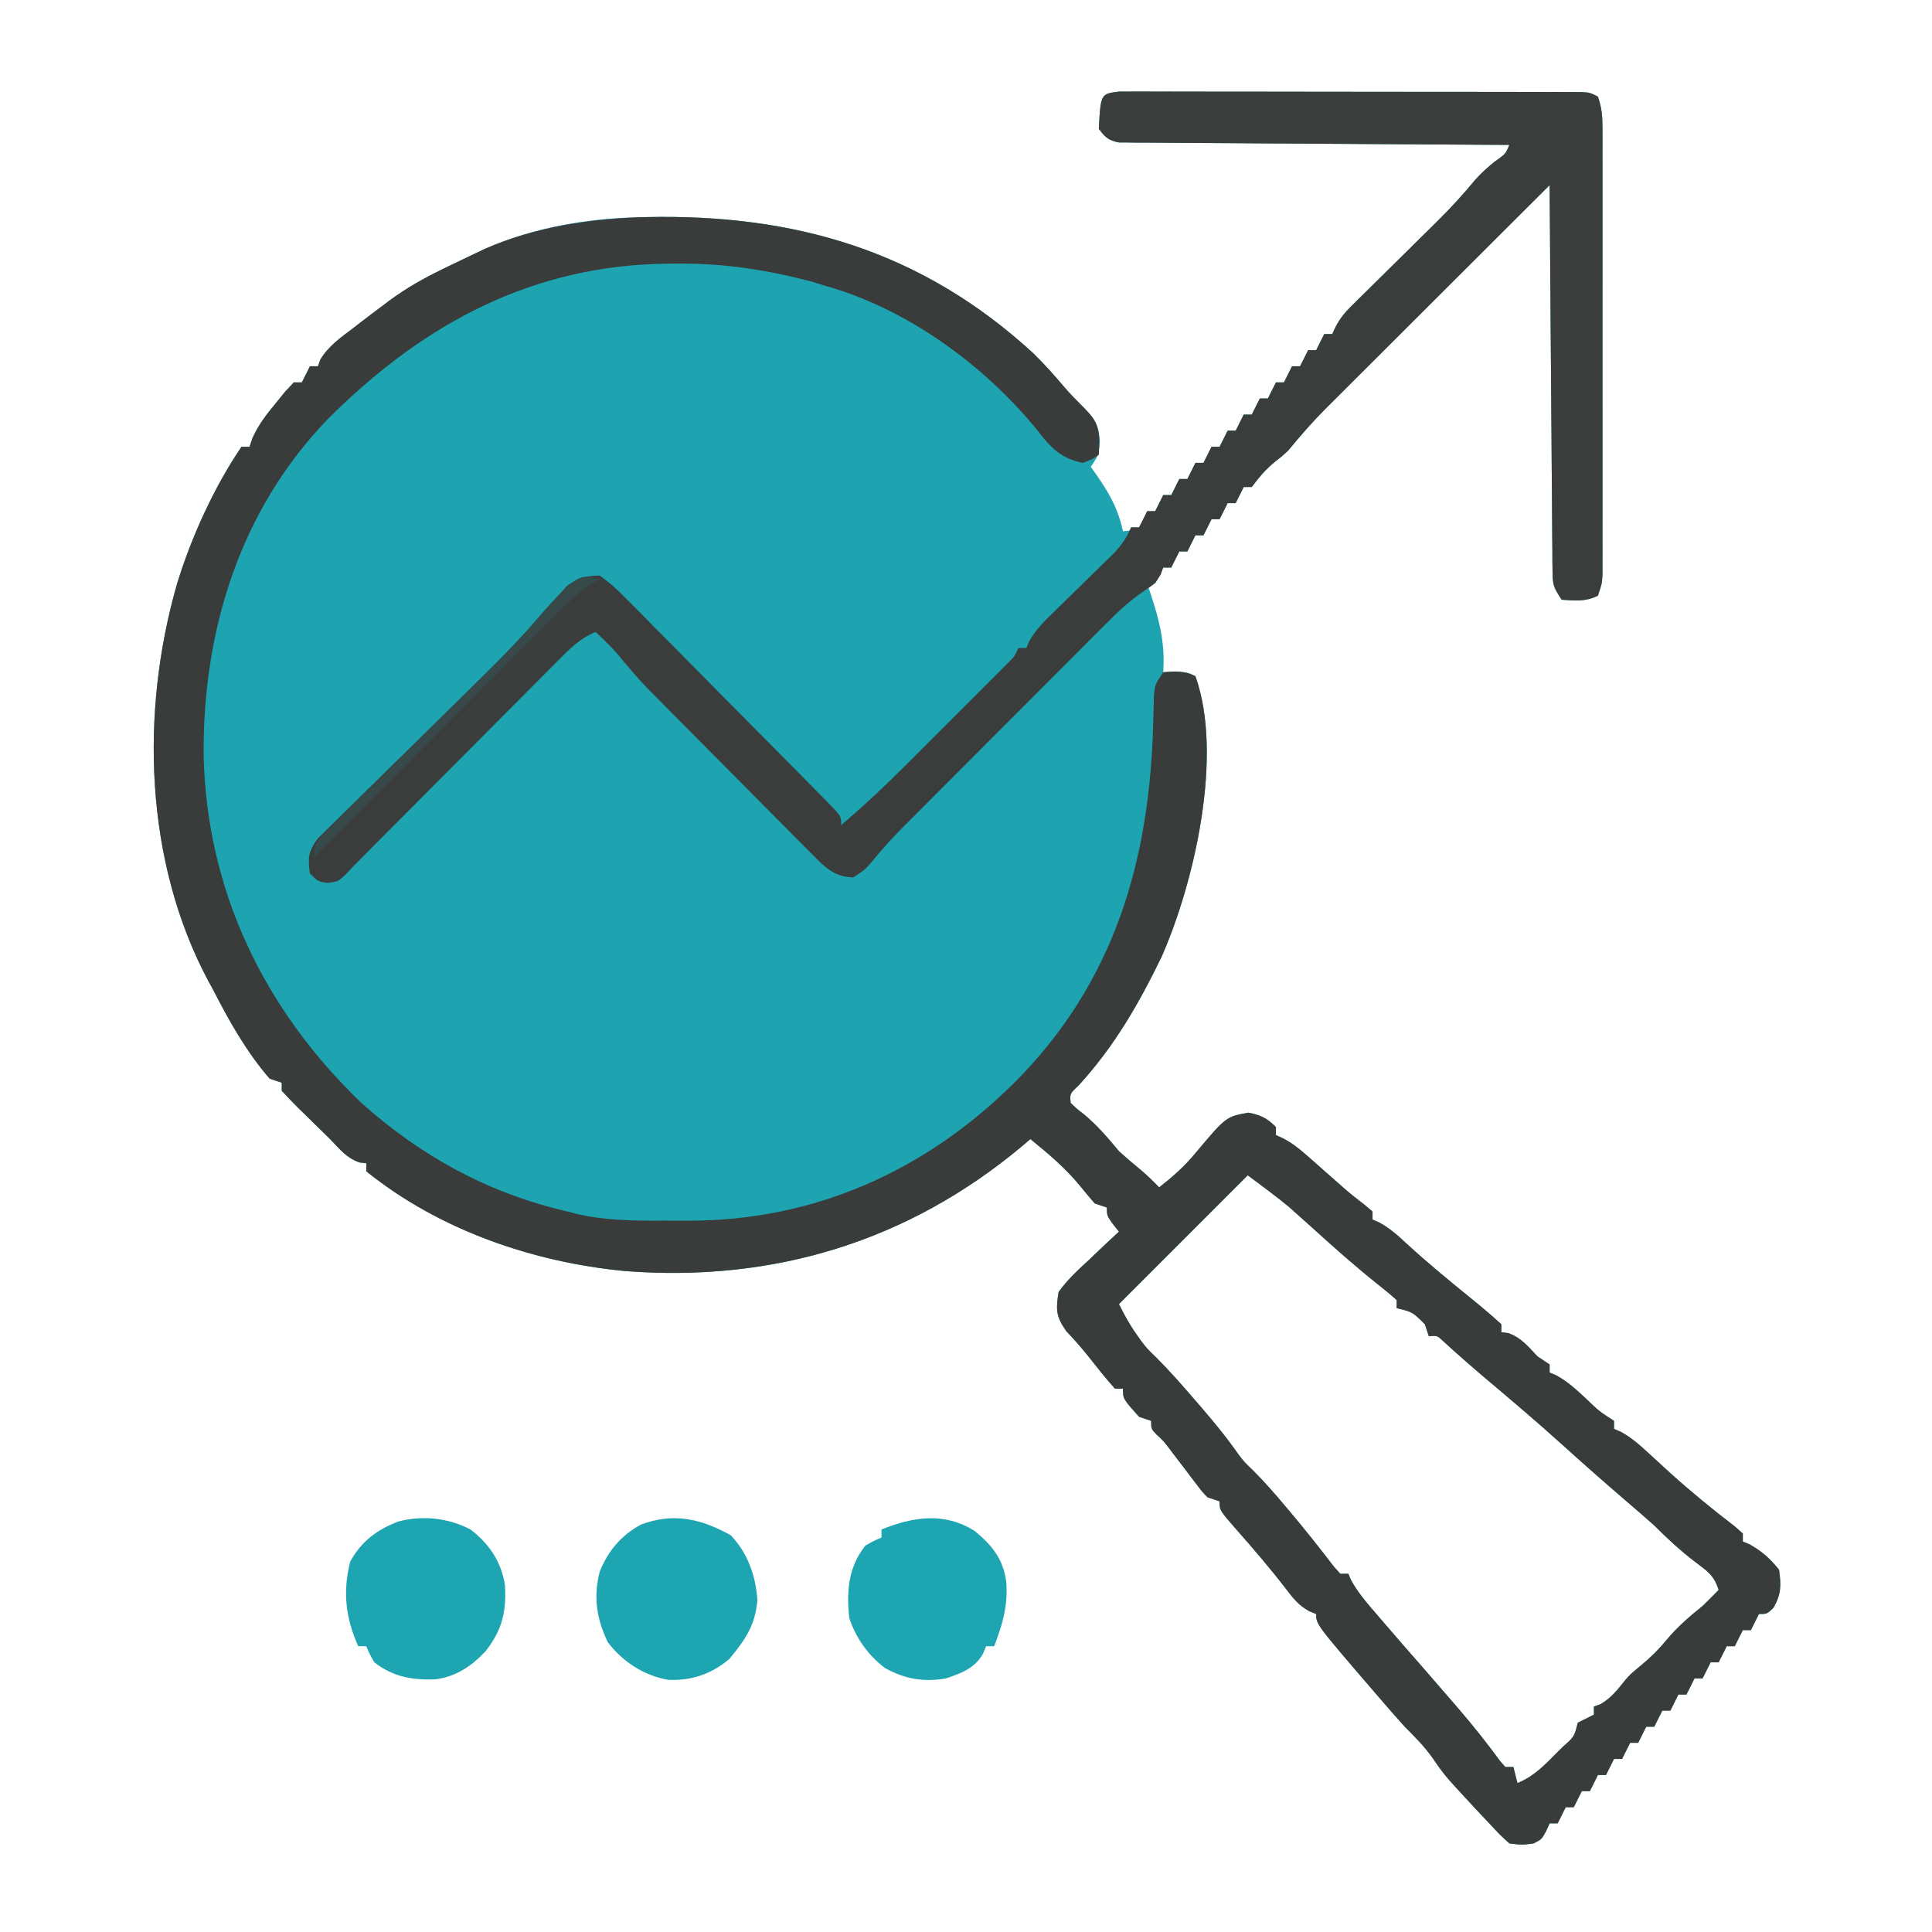
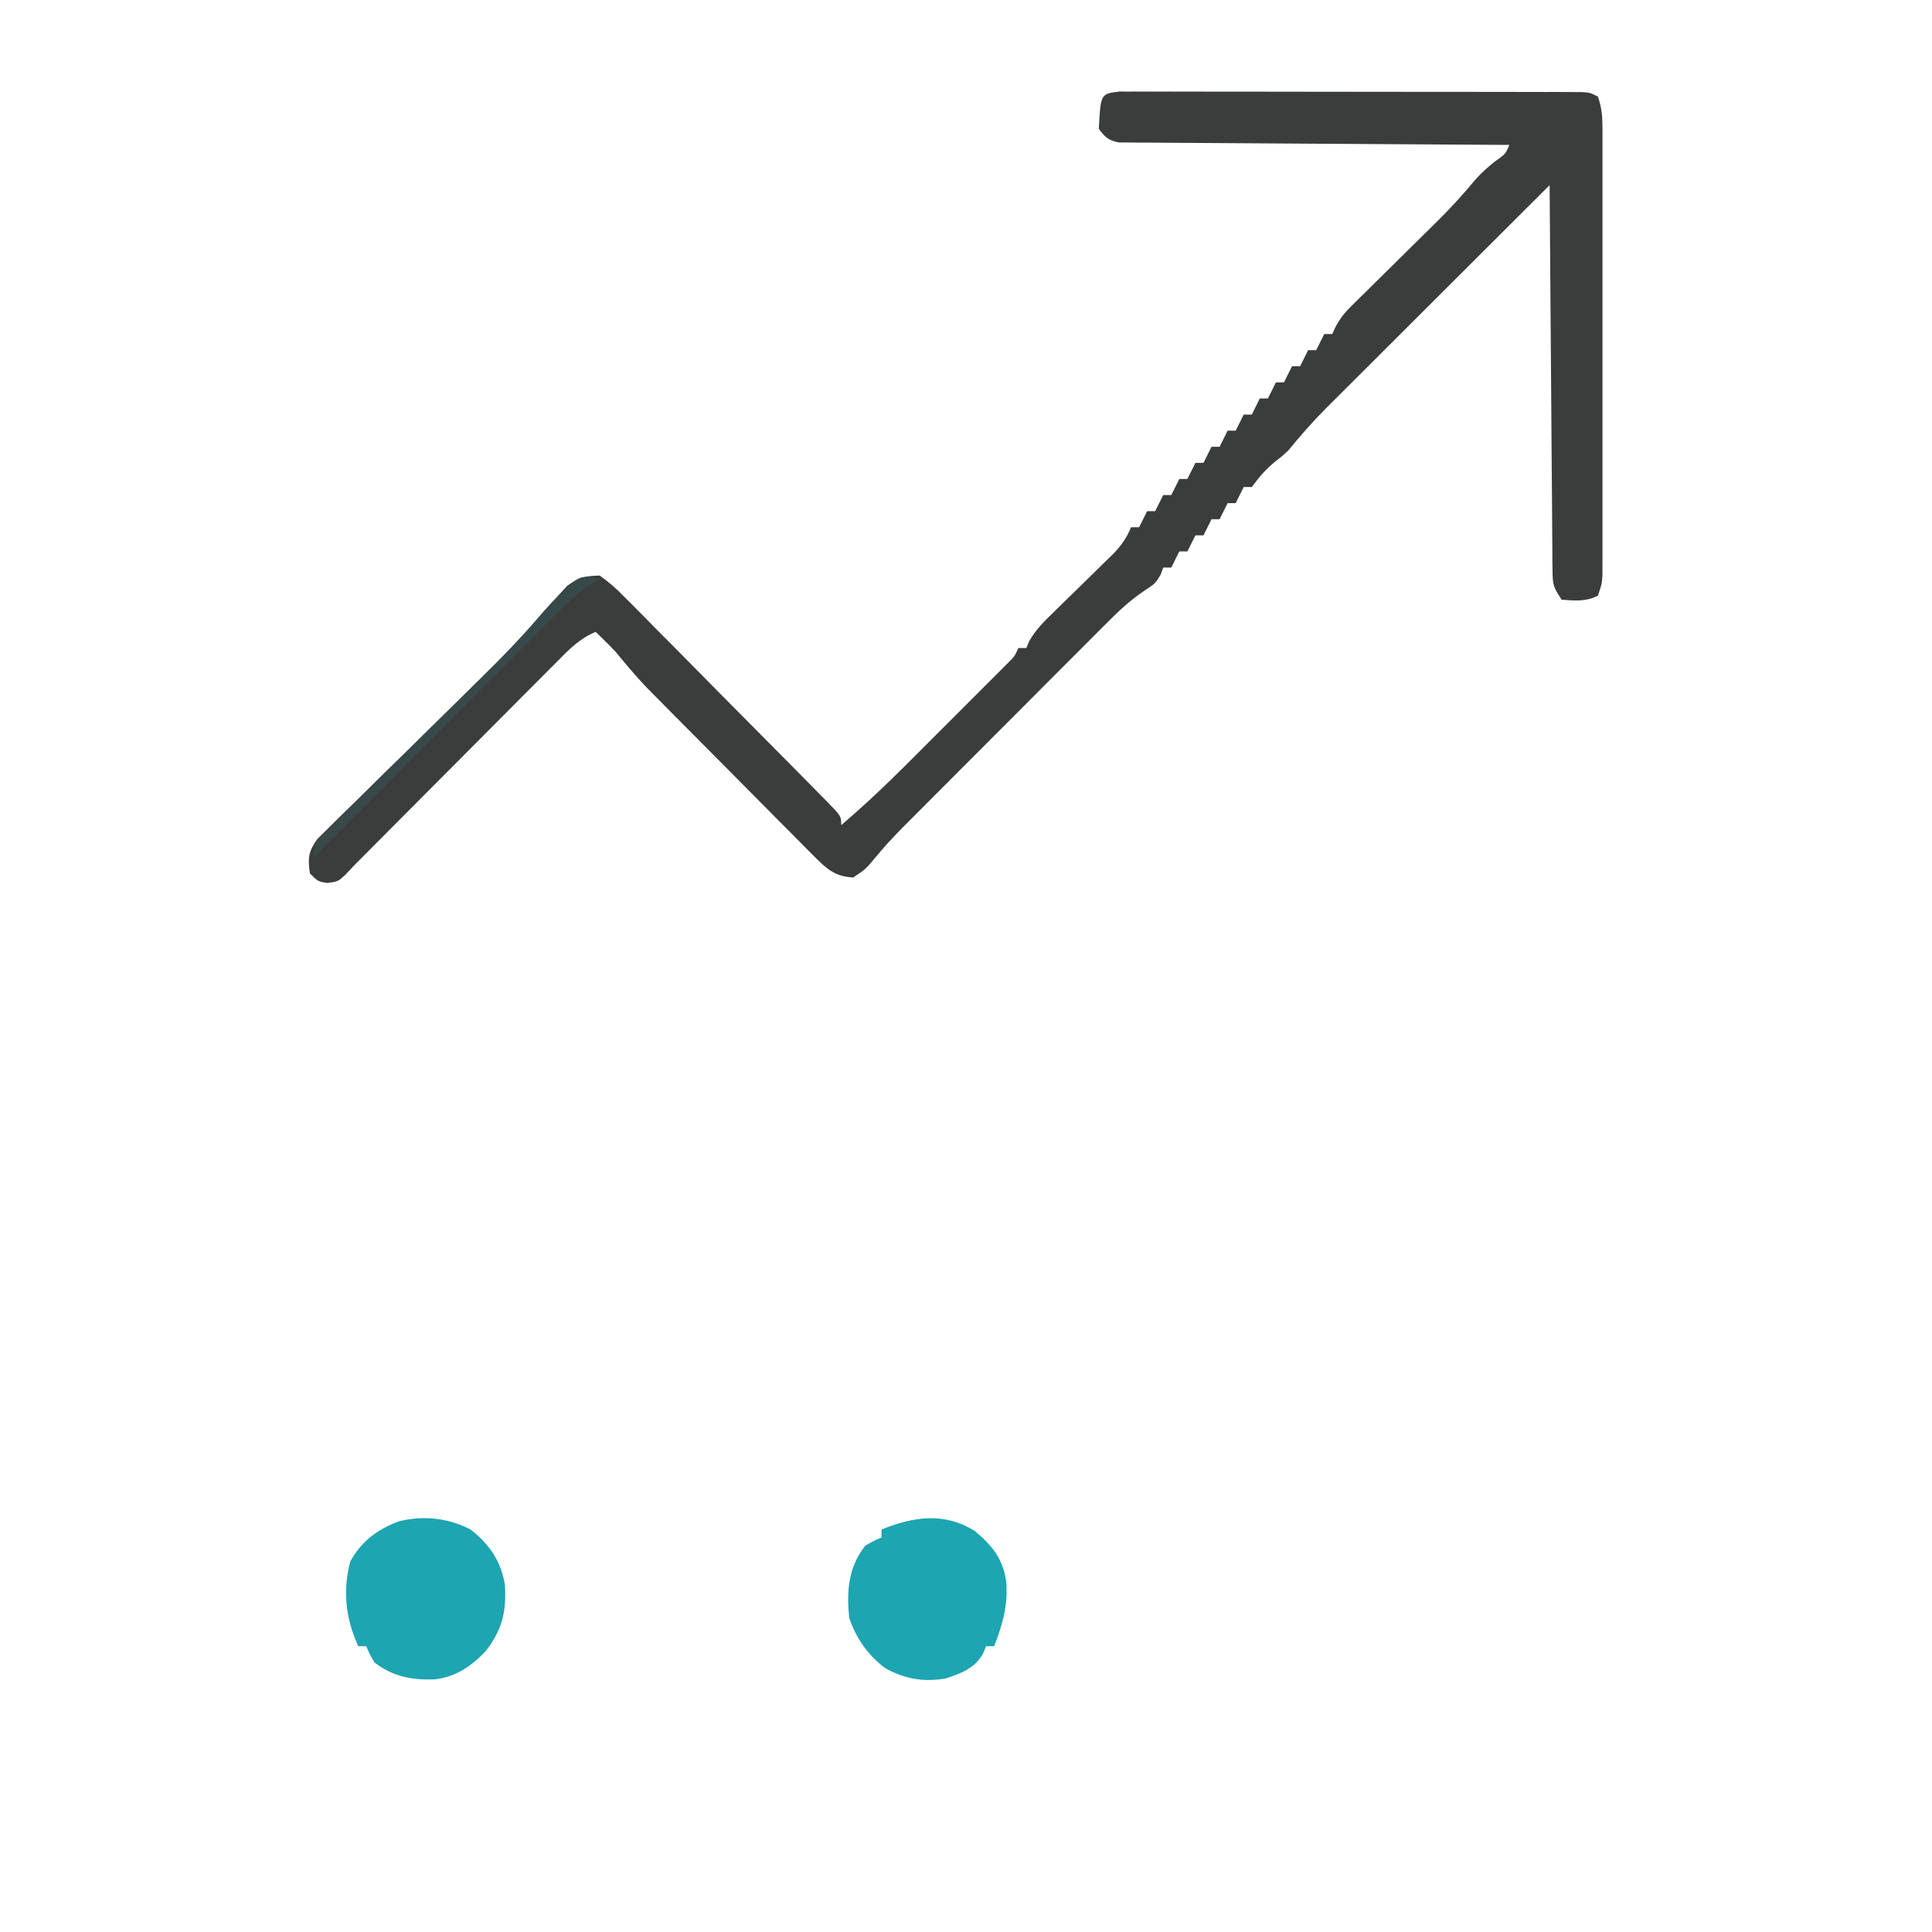
<svg xmlns="http://www.w3.org/2000/svg" version="1.1" width="480" height="480">
-   <path d="M0 0 C0.873 0.001 1.746 0.001 2.646 0.002 C3.647 -0.003 4.648 -0.007 5.68 -0.011 C7.333 -0.003 7.333 -0.003 9.02 0.006 C10.178 0.004 11.336 0.002 12.529 0 C16.371 -0.004 20.214 0.007 24.057 0.018 C26.718 0.02 29.378 0.02 32.038 0.02 C37.62 0.021 43.202 0.029 48.784 0.043 C55.243 0.059 61.701 0.064 68.16 0.063 C74.367 0.063 80.573 0.068 86.779 0.076 C89.424 0.079 92.068 0.081 94.712 0.082 C98.402 0.084 102.092 0.093 105.782 0.104 C106.884 0.103 107.987 0.103 109.123 0.102 C110.624 0.109 110.624 0.109 112.156 0.115 C113.029 0.117 113.902 0.119 114.802 0.12 C116.901 0.249 116.901 0.249 118.901 1.249 C119.875 4.17 120.027 6.029 120.028 9.069 C120.031 10.062 120.034 11.055 120.037 12.077 C120.034 13.709 120.034 13.709 120.03 15.374 C120.033 17.094 120.033 17.094 120.036 18.848 C120.04 22.648 120.037 26.449 120.034 30.249 C120.035 32.883 120.035 35.517 120.037 38.151 C120.039 43.676 120.036 49.201 120.031 54.725 C120.026 61.114 120.028 67.503 120.033 73.892 C120.038 80.036 120.038 86.18 120.035 92.324 C120.034 94.939 120.035 97.555 120.037 100.17 C120.04 103.822 120.036 107.473 120.03 111.124 C120.032 112.212 120.034 113.3 120.037 114.421 C120.032 115.91 120.032 115.91 120.028 117.429 C120.028 118.292 120.027 119.156 120.027 120.045 C119.901 122.249 119.901 122.249 118.901 125.249 C115.858 126.77 113.247 126.488 109.901 126.249 C107.857 123.183 107.649 122.549 107.623 119.092 C107.606 117.823 107.606 117.823 107.589 116.529 C107.587 115.605 107.584 114.681 107.582 113.729 C107.572 112.753 107.562 111.777 107.552 110.772 C107.521 107.541 107.504 104.311 107.487 101.081 C107.468 98.843 107.449 96.605 107.428 94.368 C107.377 88.474 107.337 82.58 107.3 76.687 C107.26 70.674 107.209 64.662 107.159 58.649 C107.062 46.849 106.978 35.049 106.901 23.249 C99.161 30.965 91.424 38.684 83.691 46.407 C80.1 49.993 76.507 53.578 72.913 57.161 C69.442 60.622 65.973 64.084 62.506 67.549 C61.186 68.868 59.864 70.186 58.541 71.503 C56.684 73.353 54.83 75.206 52.976 77.06 C52.162 77.869 52.162 77.869 51.331 78.695 C47.972 82.062 44.92 85.575 41.901 89.249 C40.206 90.788 40.206 90.788 38.776 91.874 C36.32 93.903 34.768 95.729 32.901 98.249 C32.241 98.249 31.581 98.249 30.901 98.249 C30.241 99.569 29.581 100.889 28.901 102.249 C28.241 102.249 27.581 102.249 26.901 102.249 C26.241 103.569 25.581 104.889 24.901 106.249 C24.241 106.249 23.581 106.249 22.901 106.249 C22.241 107.569 21.581 108.889 20.901 110.249 C20.241 110.249 19.581 110.249 18.901 110.249 C18.241 111.569 17.581 112.889 16.901 114.249 C16.241 114.249 15.581 114.249 14.901 114.249 C13.911 116.229 13.911 116.229 12.901 118.249 C12.241 118.249 11.581 118.249 10.901 118.249 C9.911 120.229 9.911 120.229 8.901 122.249 C8.241 122.249 7.581 122.249 6.901 122.249 C7.334 123.5 7.334 123.5 7.776 124.776 C10.01 131.548 11.384 137.122 10.901 144.249 C12.324 144.218 12.324 144.218 13.776 144.186 C16.901 144.249 16.901 144.249 18.901 145.249 C25.955 164.969 18.569 196.694 10.495 214.96 C4.816 226.68 -1.233 237.197 -10.044 246.843 C-12.315 248.975 -12.315 248.975 -12.099 251.249 C-10.707 252.621 -10.707 252.621 -8.911 253.999 C-5.529 256.792 -2.91 259.876 -0.099 263.249 C1.644 264.841 3.429 266.357 5.253 267.854 C6.894 269.243 8.402 270.709 9.901 272.249 C13.23 269.633 16.143 267.081 18.839 263.811 C26.517 254.67 26.517 254.67 32.089 253.686 C35.157 254.3 36.696 255.044 38.901 257.249 C38.901 257.909 38.901 258.569 38.901 259.249 C39.489 259.519 40.077 259.789 40.683 260.068 C42.887 261.241 44.53 262.498 46.397 264.147 C47.038 264.709 47.68 265.271 48.34 265.85 C49 266.436 49.659 267.021 50.339 267.624 C51.649 268.778 52.96 269.932 54.272 271.085 C54.891 271.631 55.509 272.177 56.147 272.74 C57.679 274.058 59.272 275.305 60.874 276.538 C61.543 277.103 62.212 277.667 62.901 278.249 C62.901 278.909 62.901 279.569 62.901 280.249 C63.467 280.495 64.033 280.741 64.616 280.995 C67.294 282.464 69.231 284.226 71.464 286.311 C76.771 291.18 82.309 295.714 87.901 300.249 C90.301 302.199 92.613 304.164 94.901 306.249 C94.901 306.909 94.901 307.569 94.901 308.249 C95.458 308.311 96.015 308.373 96.589 308.436 C99.852 309.583 101.542 311.768 103.901 314.249 C104.891 314.909 105.881 315.569 106.901 316.249 C106.901 316.909 106.901 317.569 106.901 318.249 C107.455 318.485 108.01 318.721 108.581 318.964 C111.465 320.562 113.613 322.567 116.026 324.811 C119.216 327.886 119.216 327.886 122.901 330.249 C122.901 330.909 122.901 331.569 122.901 332.249 C123.463 332.493 124.025 332.736 124.604 332.987 C127.341 334.491 129.359 336.316 131.651 338.436 C132.974 339.647 132.974 339.647 134.323 340.882 C135.174 341.663 136.024 342.444 136.901 343.249 C142.097 347.918 147.45 352.299 152.995 356.55 C153.624 357.11 154.253 357.671 154.901 358.249 C154.901 358.909 154.901 359.569 154.901 360.249 C155.736 360.589 155.736 360.589 156.589 360.936 C159.685 362.694 161.67 364.46 163.901 367.249 C164.443 371.112 164.452 373.273 162.526 376.686 C160.901 378.249 160.901 378.249 158.901 378.249 C158.241 379.569 157.581 380.889 156.901 382.249 C156.241 382.249 155.581 382.249 154.901 382.249 C154.241 383.569 153.581 384.889 152.901 386.249 C152.241 386.249 151.581 386.249 150.901 386.249 C150.241 387.569 149.581 388.889 148.901 390.249 C148.241 390.249 147.581 390.249 146.901 390.249 C146.241 391.569 145.581 392.889 144.901 394.249 C144.241 394.249 143.581 394.249 142.901 394.249 C142.241 395.569 141.581 396.889 140.901 398.249 C140.241 398.249 139.581 398.249 138.901 398.249 C138.241 399.569 137.581 400.889 136.901 402.249 C136.241 402.249 135.581 402.249 134.901 402.249 C134.241 403.569 133.581 404.889 132.901 406.249 C132.241 406.249 131.581 406.249 130.901 406.249 C130.241 407.569 129.581 408.889 128.901 410.249 C128.241 410.249 127.581 410.249 126.901 410.249 C126.241 411.569 125.581 412.889 124.901 414.249 C124.241 414.249 123.581 414.249 122.901 414.249 C122.241 415.569 121.581 416.889 120.901 418.249 C120.241 418.249 119.581 418.249 118.901 418.249 C118.241 419.569 117.581 420.889 116.901 422.249 C116.241 422.249 115.581 422.249 114.901 422.249 C114.241 423.569 113.581 424.889 112.901 426.249 C112.241 426.249 111.581 426.249 110.901 426.249 C110.241 427.569 109.581 428.889 108.901 430.249 C108.241 430.249 107.581 430.249 106.901 430.249 C106.612 430.888 106.324 431.528 106.026 432.186 C104.901 434.249 104.901 434.249 102.901 435.249 C100.089 435.624 100.089 435.624 96.901 435.249 C94.546 433.093 94.546 433.093 91.901 430.249 C91.004 429.303 90.107 428.357 89.182 427.382 C80.869 418.431 80.869 418.431 78.026 414.311 C75.881 411.22 73.562 408.906 70.901 406.249 C68.778 403.908 66.713 401.519 64.651 399.124 C64.086 398.469 63.521 397.814 62.939 397.139 C48.901 380.808 48.901 380.808 48.901 378.249 C48.313 378.007 47.725 377.764 47.12 377.515 C44.479 376.008 43.231 374.423 41.401 371.999 C37.378 366.788 33.122 361.825 28.762 356.896 C24.901 352.466 24.901 352.466 24.901 350.249 C23.911 349.919 22.921 349.589 21.901 349.249 C20.598 347.898 20.598 347.898 19.307 346.194 C18.598 345.272 18.598 345.272 17.874 344.331 C17.388 343.685 16.902 343.039 16.401 342.374 C15.434 341.104 14.465 339.836 13.495 338.569 C13.069 338.005 12.643 337.44 12.204 336.859 C10.91 335.19 10.91 335.19 9.239 333.666 C7.901 332.249 7.901 332.249 7.901 330.249 C6.911 329.919 5.921 329.589 4.901 329.249 C0.901 324.792 0.901 324.792 0.901 322.249 C0.241 322.249 -0.419 322.249 -1.099 322.249 C-3.478 319.622 -5.632 316.846 -7.833 314.069 C-9.545 311.939 -11.284 309.974 -13.161 307.999 C-15.757 304.315 -15.786 302.704 -15.099 298.249 C-12.939 295.235 -10.323 292.812 -7.599 290.311 C-6.884 289.628 -6.168 288.944 -5.431 288.239 C-3.668 286.559 -1.892 284.897 -0.099 283.249 C-0.594 282.63 -1.089 282.011 -1.599 281.374 C-3.099 279.249 -3.099 279.249 -3.099 277.249 C-4.089 276.919 -5.079 276.589 -6.099 276.249 C-7.347 274.804 -8.59 273.354 -9.783 271.862 C-13.394 267.437 -17.69 263.837 -22.099 260.249 C-23.099 261.102 -23.099 261.102 -24.119 261.972 C-52.48 285.732 -86.029 295.886 -122.824 293.038 C-145.694 290.855 -169.025 282.832 -187.099 268.249 C-187.099 267.589 -187.099 266.929 -187.099 266.249 C-187.934 266.156 -187.934 266.156 -188.786 266.061 C-192.072 264.907 -193.677 262.746 -196.099 260.249 C-197.134 259.232 -198.172 258.218 -199.212 257.206 C-200.279 256.158 -201.345 255.11 -202.411 254.061 C-203.236 253.262 -203.236 253.262 -204.077 252.446 C-205.456 251.085 -206.782 249.67 -208.099 248.249 C-208.099 247.589 -208.099 246.929 -208.099 246.249 C-209.089 245.919 -210.079 245.589 -211.099 245.249 C-216.839 238.616 -221.117 231.02 -225.099 223.249 C-225.53 222.461 -225.96 221.674 -226.404 220.862 C-242.205 191.173 -243.273 154.067 -234.099 122.249 C-230.574 110.729 -224.903 98.243 -218.099 88.249 C-217.439 88.249 -216.779 88.249 -216.099 88.249 C-215.862 87.544 -215.625 86.839 -215.38 86.112 C-213.874 82.746 -211.943 80.279 -209.599 77.436 C-208.805 76.461 -208.011 75.485 -207.193 74.479 C-206.502 73.743 -205.811 73.007 -205.099 72.249 C-204.439 72.249 -203.779 72.249 -203.099 72.249 C-202.439 70.929 -201.779 69.609 -201.099 68.249 C-200.439 68.249 -199.779 68.249 -199.099 68.249 C-198.907 67.701 -198.715 67.153 -198.517 66.589 C-196.474 63.217 -193.509 61.155 -190.411 58.811 C-189.811 58.347 -189.211 57.882 -188.593 57.403 C-186.774 56.002 -184.94 54.622 -183.099 53.249 C-182.524 52.814 -181.948 52.379 -181.356 51.93 C-177.206 48.863 -172.922 46.441 -168.286 44.186 C-167.58 43.841 -166.874 43.495 -166.146 43.139 C-164.135 42.164 -162.119 41.203 -160.099 40.249 C-159.22 39.833 -158.341 39.416 -157.435 38.987 C-145.798 33.928 -132.72 31.556 -120.099 31.249 C-119.298 31.228 -118.498 31.208 -117.673 31.187 C-80.73 30.37 -49.118 39.522 -21.384 65.015 C-18.634 67.704 -16.108 70.524 -13.63 73.464 C-12.258 75.064 -10.777 76.571 -9.286 78.061 C-6.332 81.016 -5.151 82.52 -4.849 86.749 C-5.099 90.249 -5.099 90.249 -7.099 93.249 C-6.689 93.817 -6.279 94.386 -5.857 94.972 C-2.569 99.683 -0.297 103.619 0.901 109.249 C2.851 109.054 2.851 109.054 4.901 108.249 C6.185 106.265 6.185 106.265 6.901 104.249 C7.561 104.249 8.221 104.249 8.901 104.249 C9.891 102.269 9.891 102.269 10.901 100.249 C11.561 100.249 12.221 100.249 12.901 100.249 C13.891 98.269 13.891 98.269 14.901 96.249 C15.561 96.249 16.221 96.249 16.901 96.249 C17.561 94.929 18.221 93.609 18.901 92.249 C19.561 92.249 20.221 92.249 20.901 92.249 C21.561 90.929 22.221 89.609 22.901 88.249 C23.561 88.249 24.221 88.249 24.901 88.249 C25.561 86.929 26.221 85.609 26.901 84.249 C27.561 84.249 28.221 84.249 28.901 84.249 C29.561 82.929 30.221 81.609 30.901 80.249 C31.561 80.249 32.221 80.249 32.901 80.249 C33.561 78.929 34.221 77.609 34.901 76.249 C35.561 76.249 36.221 76.249 36.901 76.249 C37.561 74.929 38.221 73.609 38.901 72.249 C39.561 72.249 40.221 72.249 40.901 72.249 C41.561 70.929 42.221 69.609 42.901 68.249 C43.561 68.249 44.221 68.249 44.901 68.249 C45.561 66.929 46.221 65.609 46.901 64.249 C47.561 64.249 48.221 64.249 48.901 64.249 C49.561 62.929 50.221 61.609 50.901 60.249 C51.561 60.249 52.221 60.249 52.901 60.249 C53.173 59.651 53.446 59.053 53.726 58.437 C54.874 56.299 55.977 54.935 57.695 53.244 C58.256 52.686 58.817 52.128 59.395 51.554 C60 50.962 60.606 50.37 61.229 49.761 C61.856 49.139 62.482 48.518 63.128 47.878 C65.131 45.892 67.14 43.914 69.151 41.936 C71.146 39.969 73.14 38 75.131 36.027 C76.368 34.802 77.608 33.58 78.851 32.361 C82.264 28.987 85.457 25.519 88.506 21.813 C89.968 20.174 91.51 18.819 93.214 17.436 C95.932 15.53 95.932 15.53 96.901 13.249 C95.667 13.243 94.434 13.237 93.163 13.231 C81.553 13.174 69.943 13.101 58.332 13.013 C52.363 12.968 46.394 12.929 40.425 12.902 C34.667 12.876 28.909 12.836 23.152 12.786 C20.952 12.769 18.752 12.758 16.553 12.751 C13.478 12.742 10.404 12.714 7.329 12.681 C6.415 12.683 5.5 12.684 4.557 12.686 C3.72 12.673 2.883 12.661 2.02 12.648 C1.293 12.643 0.566 12.638 -0.184 12.634 C-2.694 12.129 -3.606 11.308 -5.099 9.249 C-4.641 0.55 -4.641 0.55 0 0 Z M31.901 269.249 C21.341 279.809 10.781 290.369 -0.099 301.249 C1.27 303.987 2.477 306.237 4.214 308.686 C4.796 309.52 4.796 309.52 5.389 310.37 C6.952 312.381 6.952 312.381 9.167 314.515 C12.387 317.734 15.363 321.117 18.339 324.561 C19.203 325.559 19.203 325.559 20.085 326.577 C23.416 330.446 26.641 334.341 29.557 338.538 C30.983 340.423 30.983 340.423 33.225 342.573 C36.053 345.401 38.648 348.374 41.214 351.436 C41.688 351.999 42.163 352.561 42.653 353.14 C46.33 357.512 49.872 361.98 53.342 366.518 C53.857 367.089 54.371 367.661 54.901 368.249 C55.561 368.249 56.221 368.249 56.901 368.249 C57.124 368.78 57.347 369.311 57.577 369.858 C59.358 373.073 61.695 375.733 64.089 378.499 C64.836 379.372 64.836 379.372 65.599 380.263 C68.695 383.873 71.819 387.458 74.96 391.03 C77.62 394.071 80.265 397.125 82.901 400.186 C83.681 401.091 83.681 401.091 84.476 402.015 C88.016 406.149 91.384 410.377 94.596 414.772 C95.027 415.26 95.457 415.747 95.901 416.249 C96.561 416.249 97.221 416.249 97.901 416.249 C98.231 417.569 98.561 418.889 98.901 420.249 C102.932 418.637 105.66 415.787 108.651 412.749 C109.158 412.25 109.664 411.751 110.186 411.237 C113.029 408.718 113.029 408.718 113.901 405.249 C115.221 404.589 116.541 403.929 117.901 403.249 C117.901 402.589 117.901 401.929 117.901 401.249 C118.458 401.043 119.015 400.836 119.589 400.624 C122.19 399.077 123.693 397.175 125.553 394.819 C126.901 393.249 126.901 393.249 129.839 390.811 C132.212 388.825 133.96 387.096 135.901 384.749 C138.633 381.452 141.567 378.931 144.901 376.249 C146.252 374.933 147.593 373.607 148.901 372.249 C147.668 368.549 146.225 367.711 143.151 365.374 C139.443 362.543 136.19 359.553 132.901 356.249 C130.538 354.127 128.126 352.064 125.714 349.999 C120.447 345.465 115.234 340.881 110.081 336.218 C104.067 330.786 97.903 325.537 91.703 320.32 C87.864 317.085 84.095 313.782 80.389 310.393 C78.95 309.046 78.95 309.046 76.901 309.249 C76.571 308.259 76.241 307.269 75.901 306.249 C72.846 303.216 72.846 303.216 68.901 302.249 C68.901 301.589 68.901 300.929 68.901 300.249 C67.328 298.835 65.69 297.493 64.026 296.186 C58.459 291.734 53.172 287.045 47.901 282.249 C46.531 281.015 45.156 279.785 43.776 278.561 C43.217 278.063 42.657 277.564 42.081 277.05 C38.785 274.327 35.321 271.814 31.901 269.249 Z " fill="#1DA4B0" transform="translate(278.099,22.751)" />
-   <path d="M0 0 C36.943 -0.817 68.555 8.335 96.289 33.828 C99.039 36.517 101.565 39.337 104.042 42.277 C105.415 43.877 106.895 45.384 108.386 46.875 C111.457 49.945 112.549 51.331 112.699 55.75 C112.657 56.843 112.616 57.936 112.574 59.062 C110.949 60.187 110.949 60.187 108.574 61.062 C103.106 59.964 100.589 57.255 97.324 53 C84.22 36.833 64.84 22.685 44.574 17.062 C43.522 16.732 42.47 16.402 41.386 16.062 C30.089 13.099 19.72 11.48 8.011 11.562 C6.969 11.565 6.969 11.565 5.906 11.568 C-28.039 11.778 -55.243 26.455 -78.931 50.128 C-100.836 72.766 -110.099 102.845 -109.833 133.82 C-109.059 167.419 -94.788 196.908 -70.61 220.113 C-55.715 233.409 -38.92 242.578 -19.426 247.062 C-18.713 247.246 -18.001 247.43 -17.266 247.62 C-10.104 249.306 -2.981 249.367 4.341 249.323 C6.438 249.312 8.535 249.323 10.632 249.335 C41.865 249.371 69.505 237.001 91.574 215.062 C116.485 190.188 125.318 159.673 126.091 125.177 C126.125 124.05 126.16 122.923 126.195 121.761 C126.232 120.227 126.232 120.227 126.271 118.662 C126.574 116.062 126.574 116.062 128.574 113.062 C131.653 112.805 133.785 112.668 136.574 114.062 C143.628 133.782 136.242 165.507 128.167 183.773 C122.488 195.493 116.44 206.01 107.628 215.656 C105.357 217.788 105.357 217.788 105.574 220.062 C106.966 221.434 106.966 221.434 108.761 222.812 C112.144 225.605 114.763 228.689 117.574 232.062 C119.316 233.654 121.102 235.17 122.925 236.667 C124.567 238.056 126.075 239.522 127.574 241.062 C130.903 238.446 133.816 235.894 136.511 232.625 C144.19 223.483 144.19 223.483 149.761 222.5 C152.83 223.113 154.369 223.857 156.574 226.062 C156.574 226.722 156.574 227.382 156.574 228.062 C157.162 228.332 157.75 228.602 158.355 228.881 C160.56 230.055 162.203 231.311 164.07 232.96 C164.711 233.522 165.352 234.085 166.013 234.664 C167.002 235.541 167.002 235.541 168.011 236.437 C169.322 237.592 170.633 238.745 171.945 239.898 C172.873 240.717 172.873 240.717 173.819 241.553 C175.352 242.871 176.945 244.118 178.546 245.351 C179.215 245.916 179.884 246.48 180.574 247.062 C180.574 247.722 180.574 248.382 180.574 249.062 C181.14 249.308 181.706 249.554 182.289 249.808 C184.966 251.277 186.904 253.04 189.136 255.125 C194.443 259.993 199.982 264.527 205.574 269.062 C207.974 271.012 210.286 272.978 212.574 275.062 C212.574 275.722 212.574 276.382 212.574 277.062 C213.131 277.124 213.687 277.186 214.261 277.25 C217.525 278.396 219.214 280.582 221.574 283.062 C222.564 283.722 223.554 284.382 224.574 285.062 C224.574 285.722 224.574 286.382 224.574 287.062 C225.128 287.298 225.682 287.534 226.253 287.777 C229.138 289.375 231.285 291.381 233.699 293.625 C236.889 296.699 236.889 296.699 240.574 299.062 C240.574 299.722 240.574 300.382 240.574 301.062 C241.136 301.306 241.698 301.549 242.277 301.8 C245.014 303.304 247.032 305.129 249.324 307.25 C250.646 308.46 250.646 308.46 251.996 309.695 C252.846 310.476 253.697 311.257 254.574 312.062 C259.77 316.731 265.123 321.112 270.667 325.363 C271.297 325.924 271.926 326.484 272.574 327.062 C272.574 327.722 272.574 328.382 272.574 329.062 C273.409 329.402 273.409 329.402 274.261 329.75 C277.358 331.507 279.343 333.273 281.574 336.062 C282.116 339.925 282.124 342.086 280.199 345.5 C278.574 347.062 278.574 347.062 276.574 347.062 C275.914 348.382 275.254 349.702 274.574 351.062 C273.914 351.062 273.254 351.062 272.574 351.062 C271.914 352.382 271.254 353.702 270.574 355.062 C269.914 355.062 269.254 355.062 268.574 355.062 C267.914 356.382 267.254 357.702 266.574 359.062 C265.914 359.062 265.254 359.062 264.574 359.062 C263.914 360.382 263.254 361.702 262.574 363.062 C261.914 363.062 261.254 363.062 260.574 363.062 C259.914 364.382 259.254 365.702 258.574 367.062 C257.914 367.062 257.254 367.062 256.574 367.062 C255.914 368.382 255.254 369.702 254.574 371.062 C253.914 371.062 253.254 371.062 252.574 371.062 C251.914 372.382 251.254 373.702 250.574 375.062 C249.914 375.062 249.254 375.062 248.574 375.062 C247.914 376.382 247.254 377.702 246.574 379.062 C245.914 379.062 245.254 379.062 244.574 379.062 C243.914 380.382 243.254 381.702 242.574 383.062 C241.914 383.062 241.254 383.062 240.574 383.062 C239.914 384.382 239.254 385.702 238.574 387.062 C237.914 387.062 237.254 387.062 236.574 387.062 C235.914 388.382 235.254 389.702 234.574 391.062 C233.914 391.062 233.254 391.062 232.574 391.062 C231.914 392.382 231.254 393.702 230.574 395.062 C229.914 395.062 229.254 395.062 228.574 395.062 C227.914 396.382 227.254 397.702 226.574 399.062 C225.914 399.062 225.254 399.062 224.574 399.062 C224.285 399.701 223.996 400.341 223.699 401 C222.574 403.062 222.574 403.062 220.574 404.062 C217.761 404.437 217.761 404.437 214.574 404.062 C212.218 401.906 212.218 401.906 209.574 399.062 C208.677 398.116 207.779 397.17 206.855 396.195 C198.541 387.244 198.541 387.244 195.699 383.125 C193.553 380.033 191.234 377.719 188.574 375.062 C186.451 372.721 184.385 370.332 182.324 367.937 C181.759 367.282 181.194 366.627 180.612 365.952 C166.574 349.621 166.574 349.621 166.574 347.062 C165.986 346.82 165.398 346.577 164.792 346.328 C162.151 344.821 160.904 343.236 159.074 340.812 C155.051 335.601 150.795 330.638 146.435 325.709 C142.574 321.279 142.574 321.279 142.574 319.062 C141.584 318.732 140.594 318.402 139.574 318.062 C138.271 316.711 138.271 316.711 136.98 315.007 C136.27 314.085 136.27 314.085 135.546 313.144 C135.06 312.498 134.574 311.852 134.074 311.187 C133.107 309.917 132.138 308.649 131.167 307.382 C130.741 306.818 130.315 306.253 129.876 305.672 C128.583 304.003 128.583 304.003 126.912 302.479 C125.574 301.062 125.574 301.062 125.574 299.062 C124.584 298.732 123.594 298.402 122.574 298.062 C118.574 293.605 118.574 293.605 118.574 291.062 C117.914 291.062 117.254 291.062 116.574 291.062 C114.195 288.435 112.041 285.659 109.839 282.882 C108.128 280.752 106.389 278.787 104.511 276.812 C101.916 273.129 101.887 271.517 102.574 267.062 C104.733 264.048 107.349 261.626 110.074 259.125 C110.789 258.441 111.505 257.757 112.242 257.052 C114.004 255.372 115.781 253.71 117.574 252.062 C117.079 251.443 116.584 250.825 116.074 250.187 C114.574 248.062 114.574 248.062 114.574 246.062 C113.584 245.732 112.594 245.402 111.574 245.062 C110.326 243.617 109.082 242.167 107.89 240.675 C104.279 236.25 99.982 232.65 95.574 229.062 C94.574 229.915 94.574 229.915 93.554 230.785 C65.193 254.545 31.644 264.699 -5.151 261.851 C-28.021 259.668 -51.352 251.645 -69.426 237.062 C-69.426 236.402 -69.426 235.742 -69.426 235.062 C-69.983 235 -70.54 234.938 -71.114 234.875 C-74.399 233.72 -76.004 231.56 -78.426 229.062 C-79.461 228.045 -80.499 227.031 -81.54 226.019 C-82.606 224.971 -83.672 223.923 -84.739 222.875 C-85.563 222.075 -85.563 222.075 -86.405 221.259 C-87.783 219.898 -89.11 218.484 -90.426 217.062 C-90.426 216.402 -90.426 215.742 -90.426 215.062 C-91.416 214.732 -92.406 214.402 -93.426 214.062 C-99.166 207.429 -103.444 199.833 -107.426 192.062 C-107.857 191.274 -108.287 190.487 -108.731 189.675 C-124.533 159.986 -125.6 122.88 -116.426 91.062 C-112.902 79.542 -107.23 67.056 -100.426 57.062 C-99.766 57.062 -99.106 57.062 -98.426 57.062 C-98.07 56.004 -98.07 56.004 -97.708 54.925 C-96.201 51.559 -94.27 49.092 -91.926 46.25 C-90.735 44.786 -90.735 44.786 -89.52 43.292 C-88.829 42.556 -88.138 41.82 -87.426 41.062 C-86.766 41.062 -86.106 41.062 -85.426 41.062 C-84.766 39.742 -84.106 38.422 -83.426 37.062 C-82.766 37.062 -82.106 37.062 -81.426 37.062 C-81.234 36.514 -81.042 35.966 -80.844 35.402 C-78.801 32.03 -75.837 29.968 -72.739 27.625 C-72.139 27.16 -71.539 26.695 -70.92 26.216 C-69.101 24.815 -67.267 23.435 -65.426 22.062 C-64.851 21.627 -64.276 21.192 -63.683 20.743 C-59.533 17.677 -55.249 15.254 -50.614 13 C-49.907 12.654 -49.201 12.308 -48.473 11.952 C-46.463 10.977 -44.447 10.016 -42.426 9.062 C-41.547 8.646 -40.668 8.229 -39.762 7.8 C-27.24 2.357 -13.54 0.346 0 0 Z M149.574 238.062 C139.014 248.622 128.454 259.182 117.574 270.062 C118.943 272.8 120.15 275.05 121.886 277.5 C122.468 278.333 122.468 278.333 123.062 279.183 C124.624 281.194 124.624 281.194 126.839 283.328 C130.059 286.548 133.036 289.93 136.011 293.375 C136.876 294.372 136.876 294.372 137.757 295.39 C141.088 299.259 144.314 303.154 147.23 307.351 C148.656 309.236 148.656 309.236 150.898 311.386 C153.726 314.214 156.321 317.187 158.886 320.25 C159.361 320.812 159.836 321.374 160.325 321.953 C164.002 326.326 167.545 330.793 171.015 335.332 C171.529 335.903 172.044 336.474 172.574 337.062 C173.234 337.062 173.894 337.062 174.574 337.062 C174.797 337.593 175.02 338.124 175.25 338.671 C177.03 341.887 179.368 344.546 181.761 347.312 C182.509 348.185 182.509 348.185 183.271 349.076 C186.367 352.686 189.492 356.271 192.632 359.843 C195.293 362.884 197.937 365.938 200.574 369 C201.354 369.905 201.354 369.905 202.149 370.828 C205.689 374.962 209.056 379.19 212.269 383.585 C212.7 384.073 213.13 384.56 213.574 385.062 C214.234 385.062 214.894 385.062 215.574 385.062 C215.904 386.382 216.234 387.702 216.574 389.062 C220.605 387.45 223.333 384.6 226.324 381.562 C226.83 381.063 227.337 380.564 227.859 380.05 C230.702 377.531 230.702 377.531 231.574 374.062 C232.894 373.402 234.214 372.742 235.574 372.062 C235.574 371.402 235.574 370.742 235.574 370.062 C236.131 369.856 236.687 369.65 237.261 369.437 C239.863 367.89 241.366 365.988 243.226 363.632 C244.574 362.062 244.574 362.062 247.511 359.625 C249.885 357.638 251.633 355.909 253.574 353.562 C256.306 350.265 259.24 347.744 262.574 345.062 C263.925 343.747 265.266 342.42 266.574 341.062 C265.34 337.362 263.897 336.524 260.824 334.187 C257.116 331.356 253.863 328.366 250.574 325.062 C248.211 322.94 245.799 320.877 243.386 318.812 C238.119 314.278 232.907 309.694 227.753 305.031 C221.74 299.599 215.576 294.35 209.376 289.134 C205.536 285.898 201.768 282.595 198.062 279.207 C196.622 277.859 196.622 277.859 194.574 278.062 C194.244 277.072 193.914 276.082 193.574 275.062 C190.519 272.029 190.519 272.029 186.574 271.062 C186.574 270.402 186.574 269.742 186.574 269.062 C185.001 267.648 183.362 266.306 181.699 265 C176.131 260.547 170.845 255.858 165.574 251.062 C164.203 249.828 162.829 248.598 161.449 247.375 C160.889 246.876 160.33 246.377 159.753 245.863 C156.458 243.14 152.994 240.627 149.574 238.062 Z " fill="#3A3C3C" transform="translate(160.426,53.938)" />
  <path d="M0 0 C0.873 0.001 1.746 0.001 2.646 0.002 C3.647 -0.003 4.648 -0.007 5.68 -0.011 C7.333 -0.003 7.333 -0.003 9.02 0.006 C10.178 0.004 11.336 0.002 12.529 0 C16.371 -0.004 20.214 0.007 24.057 0.018 C26.718 0.02 29.378 0.02 32.038 0.02 C37.62 0.021 43.202 0.029 48.784 0.043 C55.243 0.059 61.701 0.064 68.16 0.063 C74.367 0.063 80.573 0.068 86.779 0.076 C89.424 0.079 92.068 0.081 94.712 0.082 C98.402 0.084 102.092 0.093 105.782 0.104 C106.884 0.103 107.987 0.103 109.123 0.102 C110.624 0.109 110.624 0.109 112.156 0.115 C113.029 0.117 113.902 0.119 114.802 0.12 C116.901 0.249 116.901 0.249 118.901 1.249 C119.875 4.17 120.027 6.029 120.028 9.069 C120.031 10.062 120.034 11.055 120.037 12.077 C120.034 13.709 120.034 13.709 120.03 15.374 C120.033 17.094 120.033 17.094 120.036 18.848 C120.04 22.648 120.037 26.449 120.034 30.249 C120.035 32.883 120.035 35.517 120.037 38.151 C120.039 43.676 120.036 49.201 120.031 54.725 C120.026 61.114 120.028 67.503 120.033 73.892 C120.038 80.036 120.038 86.18 120.035 92.324 C120.034 94.939 120.035 97.555 120.037 100.17 C120.04 103.822 120.036 107.473 120.03 111.124 C120.032 112.212 120.034 113.3 120.037 114.421 C120.032 115.91 120.032 115.91 120.028 117.429 C120.028 118.292 120.027 119.156 120.027 120.045 C119.901 122.249 119.901 122.249 118.901 125.249 C115.858 126.77 113.247 126.488 109.901 126.249 C107.857 123.183 107.649 122.549 107.623 119.092 C107.606 117.823 107.606 117.823 107.589 116.529 C107.587 115.605 107.584 114.681 107.582 113.729 C107.572 112.753 107.562 111.777 107.552 110.772 C107.521 107.541 107.504 104.311 107.487 101.081 C107.468 98.843 107.449 96.605 107.428 94.368 C107.377 88.474 107.337 82.58 107.3 76.687 C107.26 70.674 107.209 64.662 107.159 58.649 C107.062 46.849 106.978 35.049 106.901 23.249 C99.161 30.965 91.424 38.684 83.691 46.407 C80.1 49.993 76.507 53.578 72.913 57.161 C69.442 60.622 65.973 64.084 62.506 67.549 C61.186 68.868 59.864 70.186 58.541 71.503 C56.684 73.353 54.83 75.206 52.976 77.06 C52.162 77.869 52.162 77.869 51.331 78.695 C47.972 82.062 44.92 85.575 41.901 89.249 C40.206 90.788 40.206 90.788 38.776 91.874 C36.32 93.903 34.768 95.729 32.901 98.249 C32.241 98.249 31.581 98.249 30.901 98.249 C29.911 100.229 29.911 100.229 28.901 102.249 C28.241 102.249 27.581 102.249 26.901 102.249 C25.911 104.229 25.911 104.229 24.901 106.249 C24.241 106.249 23.581 106.249 22.901 106.249 C21.911 108.229 21.911 108.229 20.901 110.249 C20.241 110.249 19.581 110.249 18.901 110.249 C17.911 112.229 17.911 112.229 16.901 114.249 C16.241 114.249 15.581 114.249 14.901 114.249 C13.911 116.229 13.911 116.229 12.901 118.249 C12.241 118.249 11.581 118.249 10.901 118.249 C10.695 118.826 10.489 119.404 10.276 119.999 C8.901 122.249 8.901 122.249 6.203 124.017 C2.604 126.45 -0.258 129.133 -3.3 132.207 C-4.182 133.086 -4.182 133.086 -5.082 133.983 C-7.01 135.908 -8.932 137.84 -10.853 139.772 C-12.2 141.12 -13.547 142.468 -14.894 143.815 C-17.712 146.635 -20.527 149.458 -23.339 152.283 C-26.934 155.895 -30.535 159.5 -34.139 163.103 C-36.92 165.884 -39.698 168.668 -42.475 171.452 C-43.802 172.782 -45.129 174.111 -46.457 175.44 C-48.316 177.301 -50.172 179.166 -52.027 181.032 C-52.57 181.574 -53.113 182.117 -53.672 182.676 C-56.176 185.2 -58.55 187.751 -60.791 190.512 C-63.099 193.249 -63.099 193.249 -66.099 195.249 C-70.77 195.067 -72.88 192.96 -76.085 189.733 C-76.791 189.03 -76.791 189.03 -77.511 188.313 C-79.061 186.766 -80.595 185.205 -82.13 183.643 C-83.209 182.56 -84.288 181.477 -85.369 180.395 C-87.631 178.125 -89.886 175.849 -92.137 173.568 C-95.01 170.656 -97.893 167.754 -100.781 164.856 C-103.547 162.08 -106.308 159.3 -109.068 156.518 C-109.589 155.993 -110.111 155.468 -110.649 154.927 C-112.139 153.425 -113.626 151.919 -115.113 150.412 C-116.379 149.131 -116.379 149.131 -117.671 147.824 C-120.281 145.055 -122.683 142.188 -125.099 139.249 C-126.018 138.273 -126.95 137.308 -127.911 136.374 C-128.633 135.673 -129.355 134.971 -130.099 134.249 C-134.046 135.844 -136.695 138.575 -139.63 141.553 C-140.171 142.093 -140.711 142.633 -141.268 143.19 C-143.05 144.973 -144.824 146.763 -146.599 148.554 C-147.839 149.797 -149.079 151.04 -150.32 152.283 C-153.584 155.555 -156.843 158.833 -160.1 162.113 C-163.409 165.442 -166.723 168.765 -170.036 172.089 C-175.392 177.462 -180.744 182.839 -186.092 188.22 C-187.427 189.563 -188.763 190.906 -190.099 192.249 C-191.179 193.399 -191.179 193.399 -192.281 194.573 C-194.099 196.249 -194.099 196.249 -196.724 196.624 C-199.099 196.249 -199.099 196.249 -201.099 194.249 C-201.659 190.434 -201.498 188.799 -199.21 185.645 C-198.325 184.776 -197.44 183.908 -196.528 183.013 C-196.042 182.528 -195.556 182.042 -195.055 181.542 C-193.447 179.943 -191.818 178.366 -190.189 176.788 C-189.061 175.674 -187.934 174.558 -186.809 173.441 C-183.841 170.501 -180.855 167.579 -177.865 164.662 C-174.258 161.136 -170.67 157.591 -167.08 154.047 C-164.282 151.285 -161.48 148.525 -158.668 145.777 C-153.239 140.46 -147.998 135.065 -143.099 129.249 C-141.765 127.751 -140.416 126.267 -139.036 124.811 C-138.427 124.153 -137.817 123.494 -137.189 122.815 C-134.36 120.695 -132.644 120.322 -129.099 120.249 C-126.696 121.967 -124.928 123.511 -122.91 125.611 C-122.324 126.193 -121.738 126.775 -121.134 127.375 C-119.201 129.302 -117.295 131.253 -115.388 133.206 C-114.053 134.549 -112.716 135.891 -111.378 137.231 C-108.579 140.043 -105.791 142.866 -103.012 145.698 C-99.442 149.336 -95.854 152.953 -92.257 156.564 C-88.836 160 -85.424 163.446 -82.013 166.893 C-81.358 167.554 -80.702 168.215 -80.027 168.895 C-78.183 170.758 -76.346 172.627 -74.512 174.498 C-73.684 175.331 -73.684 175.331 -72.84 176.181 C-69.099 180.019 -69.099 180.019 -69.099 182.249 C-63.393 177.383 -57.991 172.289 -52.697 166.979 C-51.933 166.217 -51.17 165.455 -50.384 164.67 C-48.787 163.073 -47.191 161.476 -45.597 159.877 C-43.147 157.422 -40.693 154.973 -38.238 152.524 C-36.682 150.968 -35.127 149.411 -33.572 147.854 C-32.469 146.754 -32.469 146.754 -31.343 145.632 C-30.669 144.954 -29.994 144.276 -29.298 143.578 C-28.703 142.982 -28.108 142.385 -27.494 141.771 C-26.001 140.282 -26.001 140.282 -25.099 138.249 C-24.439 138.249 -23.779 138.249 -23.099 138.249 C-22.871 137.693 -22.643 137.138 -22.408 136.565 C-20.727 133.59 -18.61 131.571 -16.161 129.186 C-15.681 128.713 -15.2 128.24 -14.705 127.753 C-12.657 125.737 -10.598 123.735 -8.539 121.73 C-7.034 120.261 -5.535 118.787 -4.036 117.311 C-3.138 116.436 -2.24 115.561 -1.314 114.659 C0.629 112.545 1.821 110.879 2.901 108.249 C3.561 108.249 4.221 108.249 4.901 108.249 C5.891 106.269 5.891 106.269 6.901 104.249 C7.561 104.249 8.221 104.249 8.901 104.249 C9.891 102.269 9.891 102.269 10.901 100.249 C11.561 100.249 12.221 100.249 12.901 100.249 C13.891 98.269 13.891 98.269 14.901 96.249 C15.561 96.249 16.221 96.249 16.901 96.249 C17.891 94.269 17.891 94.269 18.901 92.249 C19.561 92.249 20.221 92.249 20.901 92.249 C21.891 90.269 21.891 90.269 22.901 88.249 C23.561 88.249 24.221 88.249 24.901 88.249 C25.891 86.269 25.891 86.269 26.901 84.249 C27.561 84.249 28.221 84.249 28.901 84.249 C29.891 82.269 29.891 82.269 30.901 80.249 C31.561 80.249 32.221 80.249 32.901 80.249 C33.891 78.269 33.891 78.269 34.901 76.249 C35.561 76.249 36.221 76.249 36.901 76.249 C37.891 74.269 37.891 74.269 38.901 72.249 C39.561 72.249 40.221 72.249 40.901 72.249 C41.891 70.269 41.891 70.269 42.901 68.249 C43.561 68.249 44.221 68.249 44.901 68.249 C45.891 66.269 45.891 66.269 46.901 64.249 C47.561 64.249 48.221 64.249 48.901 64.249 C49.561 62.929 50.221 61.609 50.901 60.249 C51.561 60.249 52.221 60.249 52.901 60.249 C53.173 59.651 53.446 59.053 53.726 58.437 C54.874 56.299 55.977 54.935 57.695 53.244 C58.256 52.686 58.817 52.128 59.395 51.554 C60 50.962 60.606 50.37 61.229 49.761 C61.856 49.139 62.482 48.518 63.128 47.878 C65.131 45.892 67.14 43.914 69.151 41.936 C71.146 39.969 73.14 38 75.131 36.027 C76.368 34.802 77.608 33.58 78.851 32.361 C82.264 28.987 85.457 25.519 88.506 21.813 C89.968 20.174 91.51 18.819 93.214 17.436 C95.932 15.53 95.932 15.53 96.901 13.249 C95.667 13.243 94.434 13.237 93.163 13.231 C81.553 13.174 69.943 13.101 58.332 13.013 C52.363 12.968 46.394 12.929 40.425 12.902 C34.667 12.876 28.909 12.836 23.152 12.786 C20.952 12.769 18.752 12.758 16.553 12.751 C13.478 12.742 10.404 12.714 7.329 12.681 C6.415 12.683 5.5 12.684 4.557 12.686 C3.72 12.673 2.883 12.661 2.02 12.648 C1.293 12.643 0.566 12.638 -0.184 12.634 C-2.694 12.129 -3.606 11.308 -5.099 9.249 C-4.641 0.55 -4.641 0.55 0 0 Z " fill="#3A3D3C" transform="translate(278.099,22.751)" />
  <path d="M0 0 C4.338 3.6 7.041 6.908 7.82 12.625 C8.278 18.573 6.907 23.149 4.82 28.625 C4.16 28.625 3.5 28.625 2.82 28.625 C2.436 29.545 2.436 29.545 2.043 30.484 C-0.04 34.131 -3.303 35.322 -7.18 36.625 C-12.719 37.588 -17.417 36.771 -22.32 34.035 C-26.52 30.85 -29.522 26.598 -31.18 21.625 C-31.896 15.011 -31.442 8.993 -27.18 3.625 C-25.039 2.406 -25.039 2.406 -23.18 1.625 C-23.18 0.965 -23.18 0.305 -23.18 -0.375 C-15.298 -3.555 -7.553 -4.764 0 0 Z " fill="#1DA5B1" transform="translate(242.18,380.375)" />
  <path d="M0 0 C4.725 3.652 7.605 7.976 8.547 13.797 C8.919 20.458 7.888 24.839 3.816 30.152 C0.282 33.936 -3.611 36.6 -8.887 37.234 C-14.583 37.426 -19.311 36.567 -23.906 32.996 C-25.129 30.855 -25.129 30.855 -25.906 28.996 C-26.566 28.996 -27.226 28.996 -27.906 28.996 C-31.042 21.981 -31.787 15.509 -29.906 7.996 C-27.165 2.95 -23.251 0.043 -17.906 -2.004 C-11.926 -3.559 -5.516 -2.905 0 0 Z " fill="#1DA5B1" transform="translate(116.906,380.004)" />
-   <path d="M0 0 C4.178 4.392 6.206 10.025 6.602 16.07 C6.16 22.273 3.545 26.019 -0.375 30.75 C-4.86 34.466 -9.662 36.164 -15.516 35.914 C-21.585 34.872 -26.872 31.413 -30.562 26.562 C-33.359 20.664 -34.193 15.306 -32.543 8.957 C-30.45 3.846 -27.243 0.032 -22.383 -2.633 C-14.374 -5.709 -7.347 -4.122 0 0 Z " fill="#1DA5B1" transform="translate(181.562,381.438)" />
  <path d="M0 0 C-0.688 0.363 -1.377 0.726 -2.086 1.1 C-5.734 3.479 -8.575 6.311 -11.626 9.399 C-12.593 10.365 -12.593 10.365 -13.579 11.351 C-15.699 13.473 -17.813 15.602 -19.926 17.73 C-21.398 19.206 -22.871 20.682 -24.344 22.157 C-28.213 26.034 -32.076 29.917 -35.938 33.801 C-39.883 37.766 -43.833 41.726 -47.783 45.686 C-55.528 53.451 -63.266 61.224 -71 69 C-71 66 -71 66 -69.149 63.795 C-68.282 62.937 -67.415 62.08 -66.521 61.197 C-66.045 60.721 -65.568 60.246 -65.077 59.756 C-63.495 58.181 -61.902 56.616 -60.309 55.051 C-59.204 53.954 -58.099 52.856 -56.996 51.758 C-54.08 48.86 -51.156 45.97 -48.23 43.082 C-43.569 38.481 -38.921 33.866 -34.273 29.251 C-32.657 27.649 -31.037 26.051 -29.416 24.453 C-24.551 19.642 -19.787 14.801 -15.353 9.585 C-13.558 7.482 -11.647 5.514 -9.688 3.562 C-9.031 2.904 -8.375 2.245 -7.699 1.566 C-4.838 -1.072 -3.621 -1.086 0 0 Z " fill="#374949" transform="translate(149,144)" />
</svg>